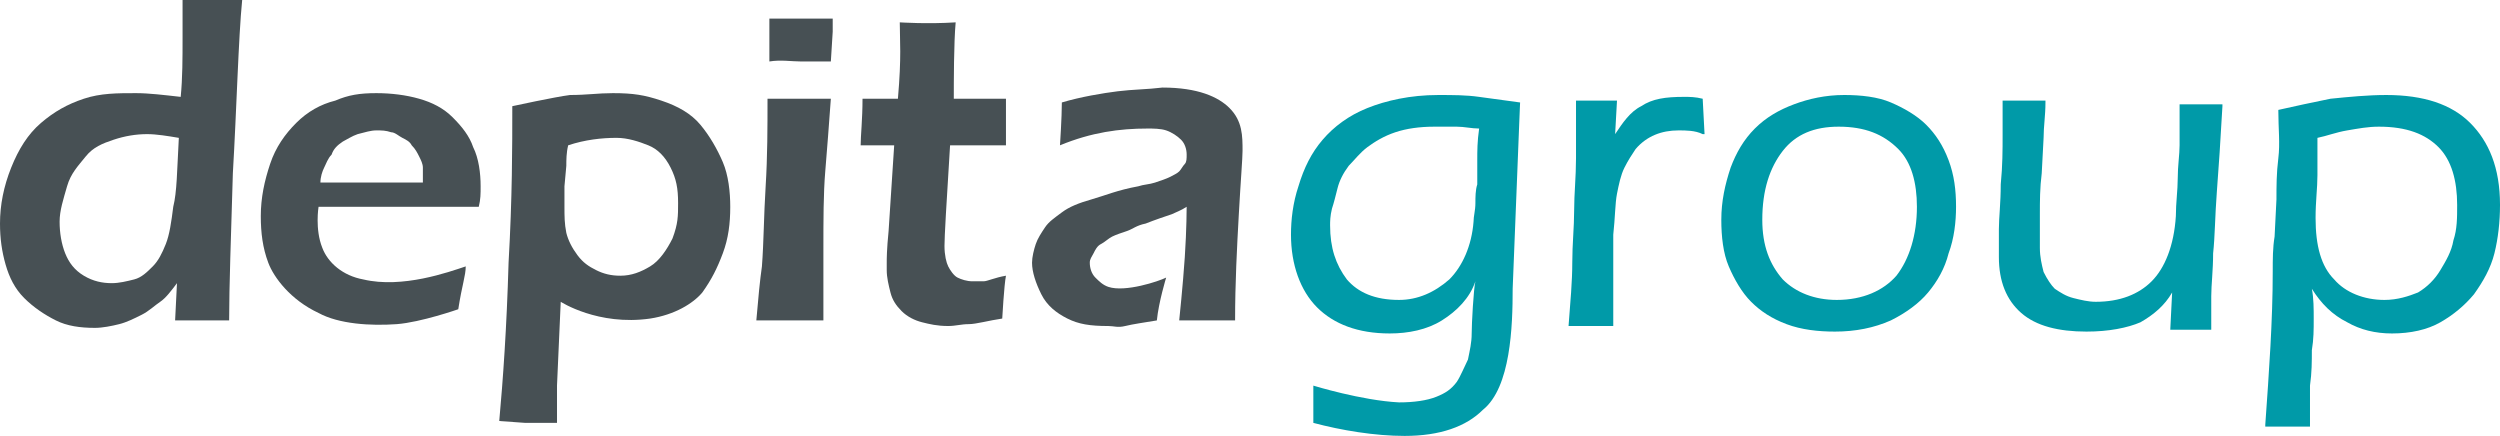
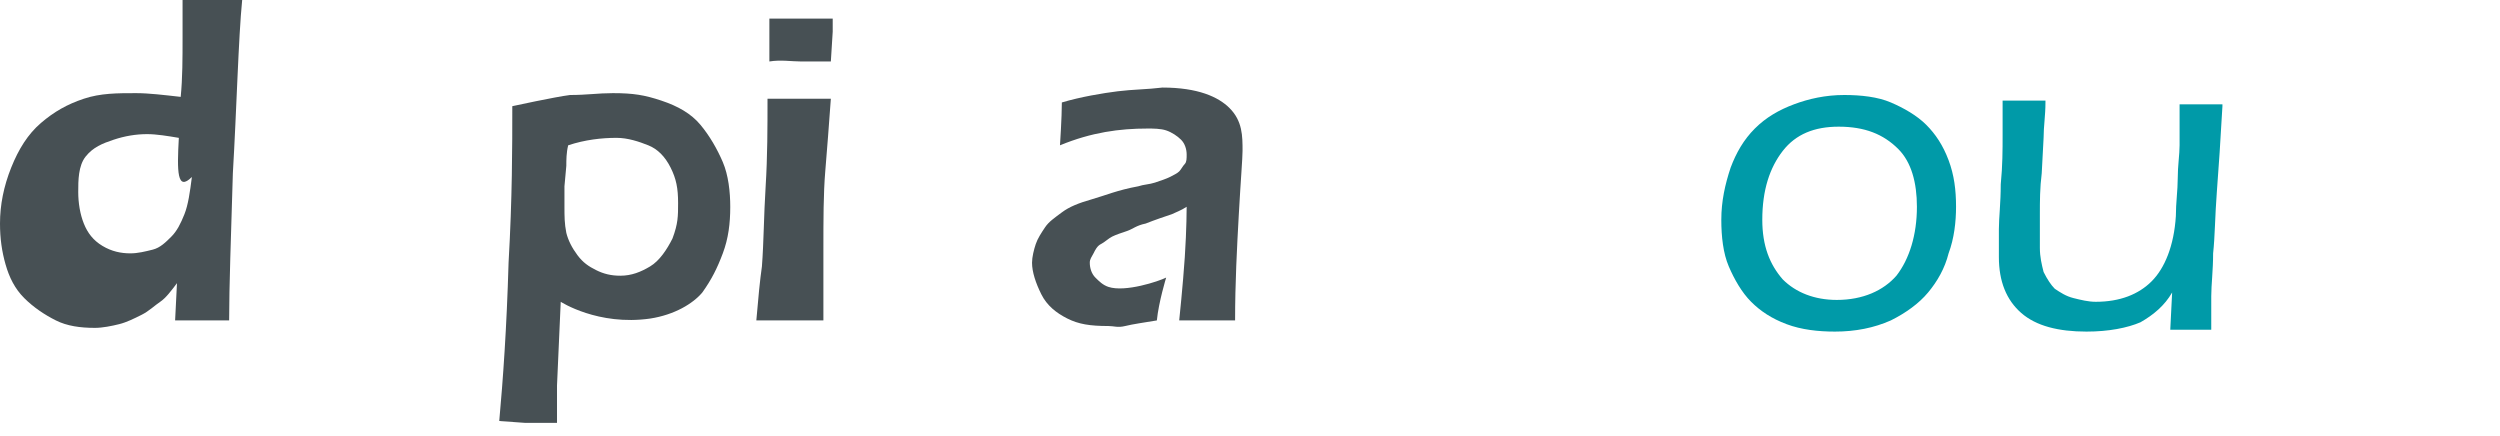
<svg xmlns="http://www.w3.org/2000/svg" version="1.1" x="0px" y="0px" viewBox="0 0 134.2 23.4" style="enable-background:new 0 0 134.2 23.4;" xml:space="preserve">
  <style type="text/css">
	.st0{fill:#B1B2B3;}
	.st1{fill:#9C9C9C;}
	.st2{fill:#009EE3;}
	.st3{fill:#FFDD00;}
	.st4{fill:#475054;}
	.st5{fill:#6E6E6E;}
	.st6{fill:#FFFFFF;}
	.st7{fill:#009AA8;}
</style>
  <g id="Ebene_1">
-     <path class="st4" d="M12.3,17.2c-0.6,0-1,0-1.3,0c-0.4,0-0.9,0-1.6,0l0.1-2c-0.3,0.4-0.6,0.8-0.9,1S8,16.7,7.6,16.9   s-0.8,0.4-1.2,0.5c-0.4,0.1-0.9,0.2-1.3,0.2c-0.8,0-1.5-0.1-2.1-0.4s-1.2-0.7-1.7-1.2s-0.8-1.1-1-1.8S0,12.8,0,12c0-1,0.2-2,0.6-3   c0.4-1,0.9-1.8,1.6-2.4s1.4-1,2.3-1.3S6.3,5,7.3,5C8,5,8.8,5.1,9.7,5.2c0.1-1,0.1-2.1,0.1-3.2V0c0.7,0,1.3,0,1.7,0   C12,0,12.4,0,13,0c-0.2,2-0.3,5.9-0.5,9.3C12.4,12.7,12.3,15.4,12.3,17.2z M9.6,7.4C9,7.3,8.4,7.2,7.9,7.2c-0.6,0-1.2,0.1-1.8,0.3   S5,7.9,4.6,8.4s-0.8,0.9-1,1.6s-0.4,1.3-0.4,1.9s0.1,1.2,0.3,1.7s0.5,0.9,1,1.2s1,0.4,1.5,0.4c0.4,0,0.8-0.1,1.2-0.2s0.7-0.4,1-0.7   s0.5-0.7,0.7-1.2s0.3-1.2,0.4-2C9.5,10.3,9.5,9.2,9.6,7.4z" />
-     <path class="st4" d="M25,14.3c0,0.5-0.2,1-0.4,2.3c0,0-2,0.7-3.3,0.8c-1.4,0.1-3.1,0-4.2-0.6c-1.5-0.7-2.4-1.9-2.7-2.7   c-0.3-0.8-0.4-1.6-0.4-2.5c0-1,0.2-1.9,0.5-2.8s0.8-1.6,1.4-2.2s1.3-1,2.1-1.2C18.7,5.1,19.3,5,20.2,5c0.8,0,1.6,0.1,2.3,0.3   c0.7,0.2,1.3,0.5,1.8,1s0.9,1,1.1,1.6c0.3,0.6,0.4,1.4,0.4,2.1c0,0.4,0,0.7-0.1,1.1l-8.6,0c0,0-0.2,1.2,0.2,2.2   c0.3,0.8,1.1,1.5,2.2,1.7C21.6,15.5,24.1,14.6,25,14.3z M17.2,9.8l5.5,0c0-0.4,0-0.7,0-0.8c0-0.2-0.1-0.4-0.2-0.6S22.3,8,22.1,7.8   c-0.1-0.2-0.3-0.3-0.5-0.4S21.2,7.1,21,7.1C20.7,7,20.5,7,20.2,7c-0.3,0-0.6,0.1-1,0.2c-0.3,0.1-0.6,0.3-0.8,0.4   c-0.3,0.2-0.5,0.4-0.6,0.7c-0.2,0.2-0.3,0.5-0.4,0.7S17.2,9.5,17.2,9.8z" />
+     <path class="st4" d="M12.3,17.2c-0.6,0-1,0-1.3,0c-0.4,0-0.9,0-1.6,0l0.1-2c-0.3,0.4-0.6,0.8-0.9,1S8,16.7,7.6,16.9   s-0.8,0.4-1.2,0.5c-0.4,0.1-0.9,0.2-1.3,0.2c-0.8,0-1.5-0.1-2.1-0.4s-1.2-0.7-1.7-1.2s-0.8-1.1-1-1.8S0,12.8,0,12c0-1,0.2-2,0.6-3   c0.4-1,0.9-1.8,1.6-2.4s1.4-1,2.3-1.3S6.3,5,7.3,5C8,5,8.8,5.1,9.7,5.2c0.1-1,0.1-2.1,0.1-3.2V0c0.7,0,1.3,0,1.7,0   C12,0,12.4,0,13,0c-0.2,2-0.3,5.9-0.5,9.3C12.4,12.7,12.3,15.4,12.3,17.2z M9.6,7.4C9,7.3,8.4,7.2,7.9,7.2c-0.6,0-1.2,0.1-1.8,0.3   S5,7.9,4.6,8.4s-0.4,1.3-0.4,1.9s0.1,1.2,0.3,1.7s0.5,0.9,1,1.2s1,0.4,1.5,0.4c0.4,0,0.8-0.1,1.2-0.2s0.7-0.4,1-0.7   s0.5-0.7,0.7-1.2s0.3-1.2,0.4-2C9.5,10.3,9.5,9.2,9.6,7.4z" />
    <path class="st4" d="M26.8,22.6c0.2-2.2,0.4-5,0.5-8.5c0.2-3.5,0.2-6.2,0.2-8.4c0,0,2.3-0.5,3.1-0.6C31.5,5.1,32.1,5,32.9,5   c1.1,0,1.7,0.1,2.6,0.4c0.9,0.3,1.6,0.7,2.1,1.3s0.9,1.3,1.2,2s0.4,1.6,0.4,2.4c0,0.9-0.1,1.7-0.4,2.5s-0.6,1.4-1.1,2.1   c-0.5,0.6-1.5,1.2-2.8,1.4c-2.8,0.4-4.8-0.9-4.8-0.9l-0.2,4.5l0,0.8c0,0.1,0,0.5,0,1.2c-0.7,0-1.3,0-1.7,0L26.8,22.6z M30.5,7.8   c-0.1,0.4-0.1,0.8-0.1,1.1L30.3,10c0,0.6,0,0.9,0,1.1c0,0.5,0,0.9,0.1,1.4c0.1,0.4,0.3,0.8,0.6,1.2s0.6,0.6,1,0.8   c0.4,0.2,0.8,0.3,1.3,0.3c0.6,0,1.1-0.2,1.6-0.5c0.5-0.3,0.9-0.9,1.2-1.5c0.3-0.8,0.3-1.2,0.3-1.9c0-0.8-0.1-1.3-0.4-1.9   c-0.3-0.6-0.7-1-1.2-1.2s-1.1-0.4-1.7-0.4C32.3,7.4,31.4,7.5,30.5,7.8z" />
    <path class="st4" d="M40.6,17.2c0.1-1.2,0.2-2.2,0.3-2.9C41,13,41,11.6,41.1,10s0.1-3.2,0.1-4.7c0.8,0,1.3,0,1.7,0   c0.3,0,0.9,0,1.7,0c-0.1,1.4-0.2,2.7-0.3,3.9c-0.1,1.2-0.1,2.6-0.1,4.2c0,1.6,0,2.9,0,3.8c-0.7,0-1.3,0-1.7,0   C42.1,17.2,41.5,17.2,40.6,17.2z M41.3,3.3c0-0.8,0-1.4,0-1.9V1c0.7,0,1.3,0,1.7,0c0.6,0,1.2,0,1.7,0c0,0.2,0,0.4,0,0.7l-0.1,1.6   c-0.6,0-1.1,0-1.6,0S41.9,3.2,41.3,3.3z" />
-     <path class="st4" d="M54,14.8c-0.1,0.5-0.2,2.3-0.2,2.3c-0.7,0.1-1.4,0.3-1.8,0.3s-0.7,0.1-1.1,0.1c-0.6,0-1-0.1-1.4-0.2   s-0.8-0.3-1.1-0.6s-0.5-0.6-0.6-1s-0.2-0.8-0.2-1.2c0-0.1,0-0.2,0-0.4s0-0.7,0.1-1.7L48,7.8h-1.8c0-0.5,0.1-1.4,0.1-2.5h1.9   c0.2-2.3,0.1-3.1,0.1-4.1c0,0,1.5,0.1,3,0c-0.1,1.1-0.1,3.2-0.1,4.1H54C54,6.4,54,7.3,54,7.8H51c-0.2,3.2-0.3,4.9-0.3,5.4   c0,0.5,0.1,0.9,0.2,1.1s0.3,0.5,0.5,0.6s0.5,0.2,0.8,0.2c0.2,0,0.4,0,0.6,0S53.4,14.9,54,14.8z" />
    <path class="st4" d="M56.9,7.8c0,0,0.1-1.5,0.1-2.3C58,5.2,59.2,5,60,4.9s1.6-0.1,2.4-0.2c1.9,0,3,0.5,3.6,1.1   c0.7,0.7,0.7,1.5,0.7,2.3c0,0.4-0.1,1.6-0.2,3.4s-0.2,3.7-0.2,5.7c-0.6,0-0.8,0-1.3,0c-0.5,0-1,0-1.7,0c0,0,0.2-1.9,0.3-3.4   s0.1-2.7,0.1-2.7c-0.3,0.2-0.6,0.3-0.8,0.4c-0.3,0.1-0.9,0.3-1.4,0.5c-0.5,0.1-0.7,0.3-1,0.4c-0.3,0.1-0.6,0.2-0.8,0.3   s-0.4,0.3-0.6,0.4s-0.3,0.3-0.4,0.5s-0.2,0.3-0.2,0.5c0,0.3,0.1,0.6,0.3,0.8s0.4,0.4,0.7,0.5c0.9,0.3,2.7-0.3,3.1-0.5   c0,0-0.4,1.3-0.5,2.3c-0.6,0.1-1.3,0.2-1.7,0.3s-0.6,0-0.9,0c-1,0-1.6-0.1-2.2-0.4s-1.1-0.7-1.4-1.3s-0.5-1.2-0.5-1.7   c0-0.3,0.1-0.7,0.2-1s0.3-0.6,0.5-0.9s0.5-0.5,0.9-0.8s0.9-0.5,1.6-0.7s1.4-0.5,2.5-0.7c0.3-0.1,0.6-0.1,0.9-0.2s0.6-0.2,0.8-0.3   s0.4-0.2,0.5-0.3s0.2-0.3,0.3-0.4s0.1-0.3,0.1-0.5c0-0.3-0.1-0.6-0.3-0.8S62.9,7.1,62.6,7c-0.3-0.1-0.7-0.1-1-0.1   C60.1,6.9,58.6,7.1,56.9,7.8z" />
    <g>
-       <path class="st7" d="M75.4,23.4c-1.6,0-3.4-0.3-4.9-0.7l0-2c0,0,2.6,0.8,4.6,0.9c0.8,0,1.5-0.1,2-0.3c0.5-0.2,0.8-0.4,1.1-0.8    c0.2-0.3,0.4-0.8,0.6-1.2c0.1-0.5,0.2-0.9,0.2-1.4c0-0.5,0.1-2.4,0.2-2.8c-0.3,0.9-1,1.6-1.8,2.1c-0.8,0.5-1.8,0.7-2.8,0.7    c-1.7,0-3-0.5-3.9-1.4c-0.9-0.9-1.4-2.3-1.4-3.9c0-0.8,0.1-1.7,0.4-2.6C70,9,70.4,8.2,71,7.5c0.6-0.7,1.4-1.3,2.4-1.7    c1-0.4,2.3-0.7,3.8-0.7c0.8,0,1.5,0,2.2,0.1c0.7,0.1,1.5,0.2,2.2,0.3c0-0.2-0.3,7.6-0.4,10c0,2-0.1,5.3-1.6,6.5    C78.7,22.9,77.3,23.4,75.4,23.4z M77,6.8c-0.8,0-1.5,0.1-2.1,0.3c-0.6,0.2-1.1,0.5-1.5,0.8c-0.4,0.3-0.7,0.7-1,1    c-0.3,0.4-0.5,0.8-0.6,1.2c-0.1,0.4-0.2,0.8-0.3,1.1c-0.1,0.4-0.1,0.7-0.1,0.9c0,1.2,0.3,2.1,0.9,2.9c0.6,0.7,1.5,1.1,2.8,1.1    c1,0,1.9-0.4,2.7-1.1c0.7-0.7,1.2-1.8,1.3-3.1c0-0.3,0.1-0.6,0.1-1c0-0.3,0-0.7,0.1-1c0-0.4,0-0.8,0-1.3c0-0.5,0-1,0.1-1.7    c-0.4,0-0.8-0.1-1.2-0.1C77.9,6.8,77.4,6.8,77,6.8z" />
-       <path class="st7" d="M84.2,17.5L84.2,17.5c0.1-1.3,0.2-2.4,0.2-3.4c0-1,0.1-1.9,0.1-2.8c0-0.9,0.1-1.8,0.1-2.8c0-1,0-2,0-3V5.4    h2.2l-0.1,1.8c0.4-0.6,0.8-1.2,1.4-1.5c0.6-0.4,1.3-0.5,2.3-0.5c0.3,0,0.6,0,1,0.1l0.1,1.9l-0.1,0C91,7,90.5,7,90.1,7    c-0.9,0-1.7,0.3-2.3,1c-0.2,0.3-0.4,0.6-0.6,1c-0.2,0.4-0.3,0.9-0.4,1.4c-0.1,0.5-0.1,1.3-0.2,2.2c0,0.9,0,2,0,3.2v1.7H84.2z" />
      <path class="st7" d="M98.5,17.8c-0.9,0-1.8-0.1-2.6-0.4c-0.8-0.3-1.4-0.7-1.9-1.2c-0.5-0.5-0.9-1.2-1.2-1.9    c-0.3-0.7-0.4-1.6-0.4-2.5c0-1,0.2-1.9,0.5-2.8c0.3-0.8,0.7-1.5,1.3-2.1c0.6-0.6,1.3-1,2.1-1.3c0.8-0.3,1.7-0.5,2.7-0.5    c0.9,0,1.8,0.1,2.5,0.4c0.7,0.3,1.4,0.7,1.9,1.2c0.5,0.5,0.9,1.1,1.2,1.9s0.4,1.6,0.4,2.5c0,0.8-0.1,1.7-0.4,2.5    c-0.2,0.8-0.6,1.5-1.1,2.1c-0.5,0.6-1.2,1.1-2,1.5C100.6,17.6,99.6,17.8,98.5,17.8z M98.7,6.8c-1.3,0-2.3,0.4-3,1.3    c-0.7,0.9-1.1,2.1-1.1,3.7c0,1.4,0.4,2.4,1.1,3.2c0.7,0.7,1.7,1.1,2.9,1.1c1.4,0,2.5-0.5,3.2-1.3c0.7-0.9,1.1-2.2,1.1-3.7    c0-1.3-0.3-2.4-1-3.1C101.1,7.2,100.1,6.8,98.7,6.8z" />
      <path class="st7" d="M112,17.8c-1.5,0-2.7-0.3-3.5-1c-0.8-0.7-1.2-1.7-1.2-3c0-0.4,0-1,0-1.5c0-0.6,0.1-1.4,0.1-2.4    c0.1-1,0.1-1.9,0.1-2.6c0-0.7,0-1.3,0-1.8V5.4h2.3l0,0.1c0,0.7-0.1,1.3-0.1,1.9l-0.1,1.9c-0.1,0.8-0.1,1.5-0.1,2.2    c0,0.6,0,1.2,0,1.8c0,0.5,0.1,0.9,0.2,1.3c0.2,0.4,0.4,0.7,0.6,0.9c0.3,0.2,0.6,0.4,1,0.5c0.4,0.1,0.8,0.2,1.2,0.2    c1.3,0,2.3-0.4,3-1.1c0.7-0.7,1.2-1.9,1.3-3.5c0-0.7,0.1-1.4,0.1-2c0-0.7,0.1-1.3,0.1-1.8l0-2.2h2.3l0,0.1    c-0.1,1.8-0.2,3.3-0.3,4.6c-0.1,1.3-0.1,2.4-0.2,3.3c0,0.9-0.1,1.7-0.1,2.3c0,0.6,0,1.2,0,1.7v0.1h-2.2l0.1-2    c-0.4,0.7-1,1.2-1.7,1.6C114.2,17.6,113.2,17.8,112,17.8z" />
-       <path class="st7" d="M121.6,22.8L121.6,22.8c0.2-2.8,0.4-5.6,0.4-8.2c0-0.7,0-1.3,0.1-1.9l0.1-2c0-0.7,0-1.4,0.1-2.2s0-1.6,0-2.6    c0.9-0.2,1.8-0.4,2.8-0.6c1-0.1,2-0.2,3-0.2c2,0,3.5,0.5,4.5,1.5c1,1,1.6,2.4,1.6,4.4c0,0.9-0.1,1.8-0.3,2.6    c-0.2,0.8-0.6,1.5-1.1,2.2c-0.5,0.6-1.1,1.1-1.8,1.5c-0.7,0.4-1.6,0.6-2.6,0.6c-0.9,0-1.7-0.2-2.4-0.6c-0.8-0.4-1.4-1-1.9-1.8    c0.1,0.5,0.1,1.1,0.1,1.6c0,0.6,0,1.1-0.1,1.7c0,0.6,0,1.2-0.1,1.9c0,0.7,0,1.4,0,2.1v0.1H121.6z M127.7,6.8    c-0.6,0-1.1,0.1-1.7,0.2c-0.6,0.1-1.1,0.3-1.6,0.4c0,0.7,0,1.4,0,2c0,0.7-0.1,1.4-0.1,2.3c0,1.5,0.3,2.6,1,3.3    c0.6,0.7,1.6,1.1,2.7,1.1c0.7,0,1.3-0.2,1.8-0.4c0.5-0.3,0.9-0.7,1.2-1.2c0.3-0.5,0.6-1,0.7-1.6c0.2-0.6,0.2-1.2,0.2-1.9    c0-1.3-0.3-2.4-1-3.1C130.2,7.2,129.2,6.8,127.7,6.8z" />
    </g>
  </g>
  <g id="Identifyer">
</g>
</svg>